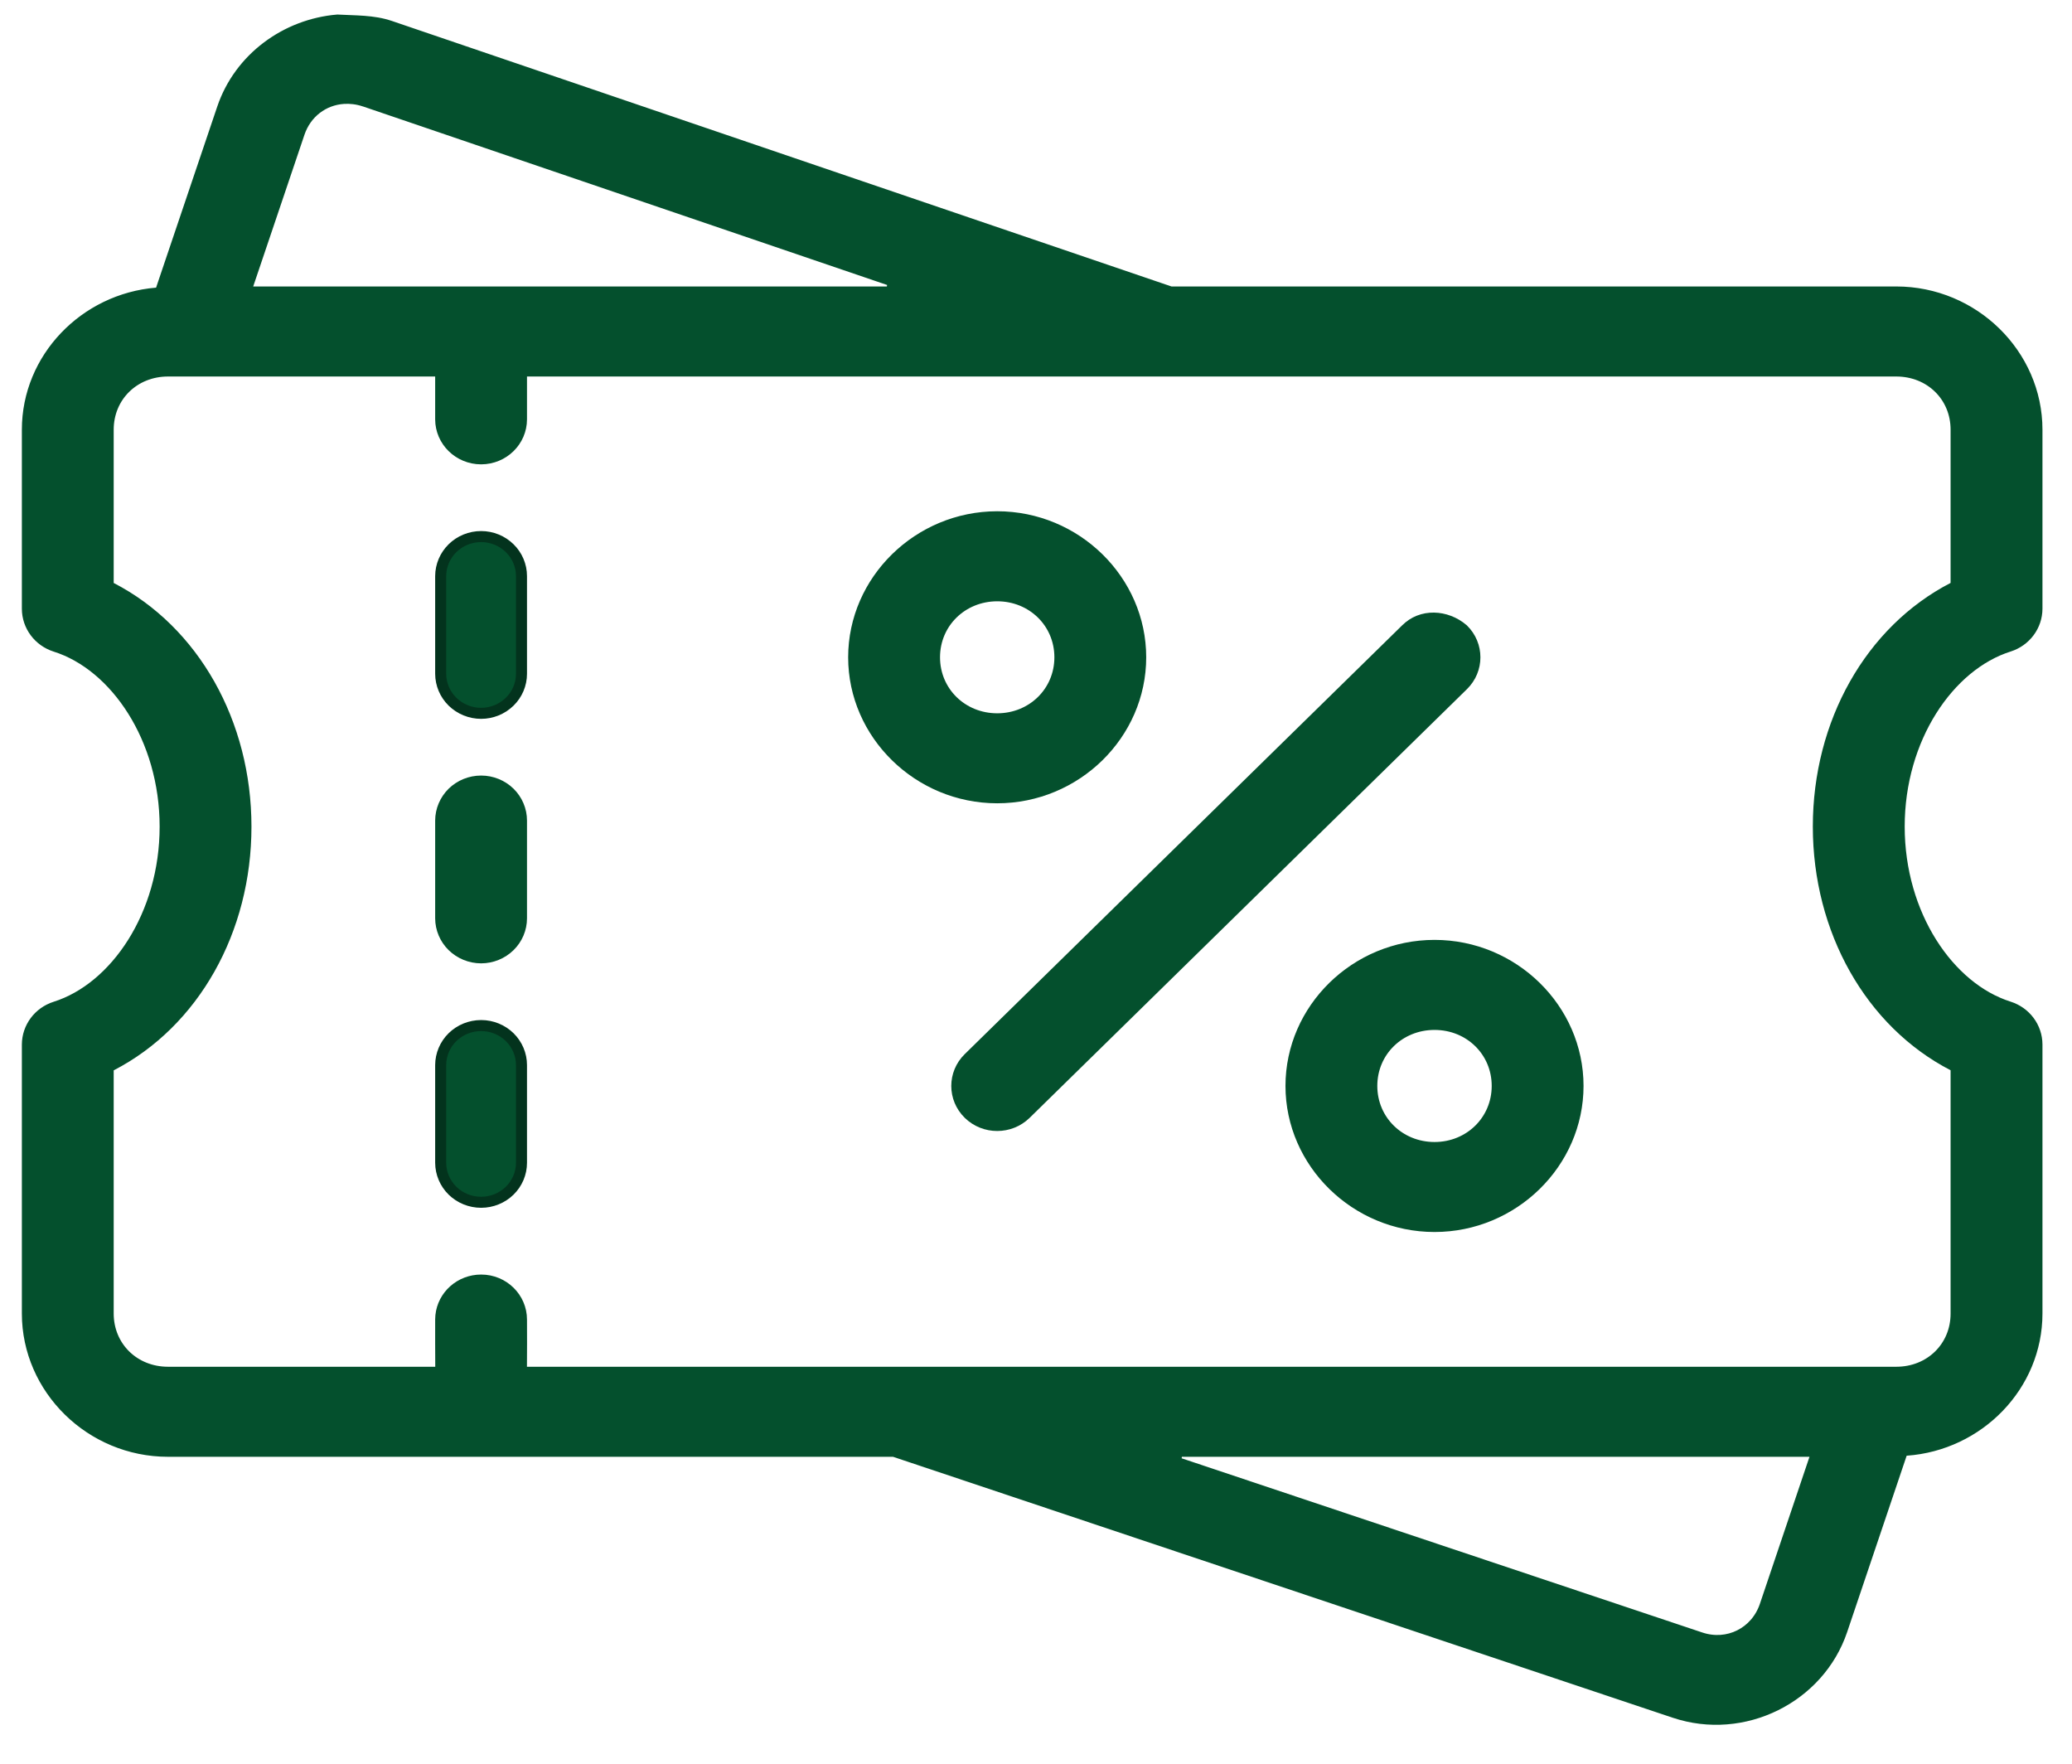
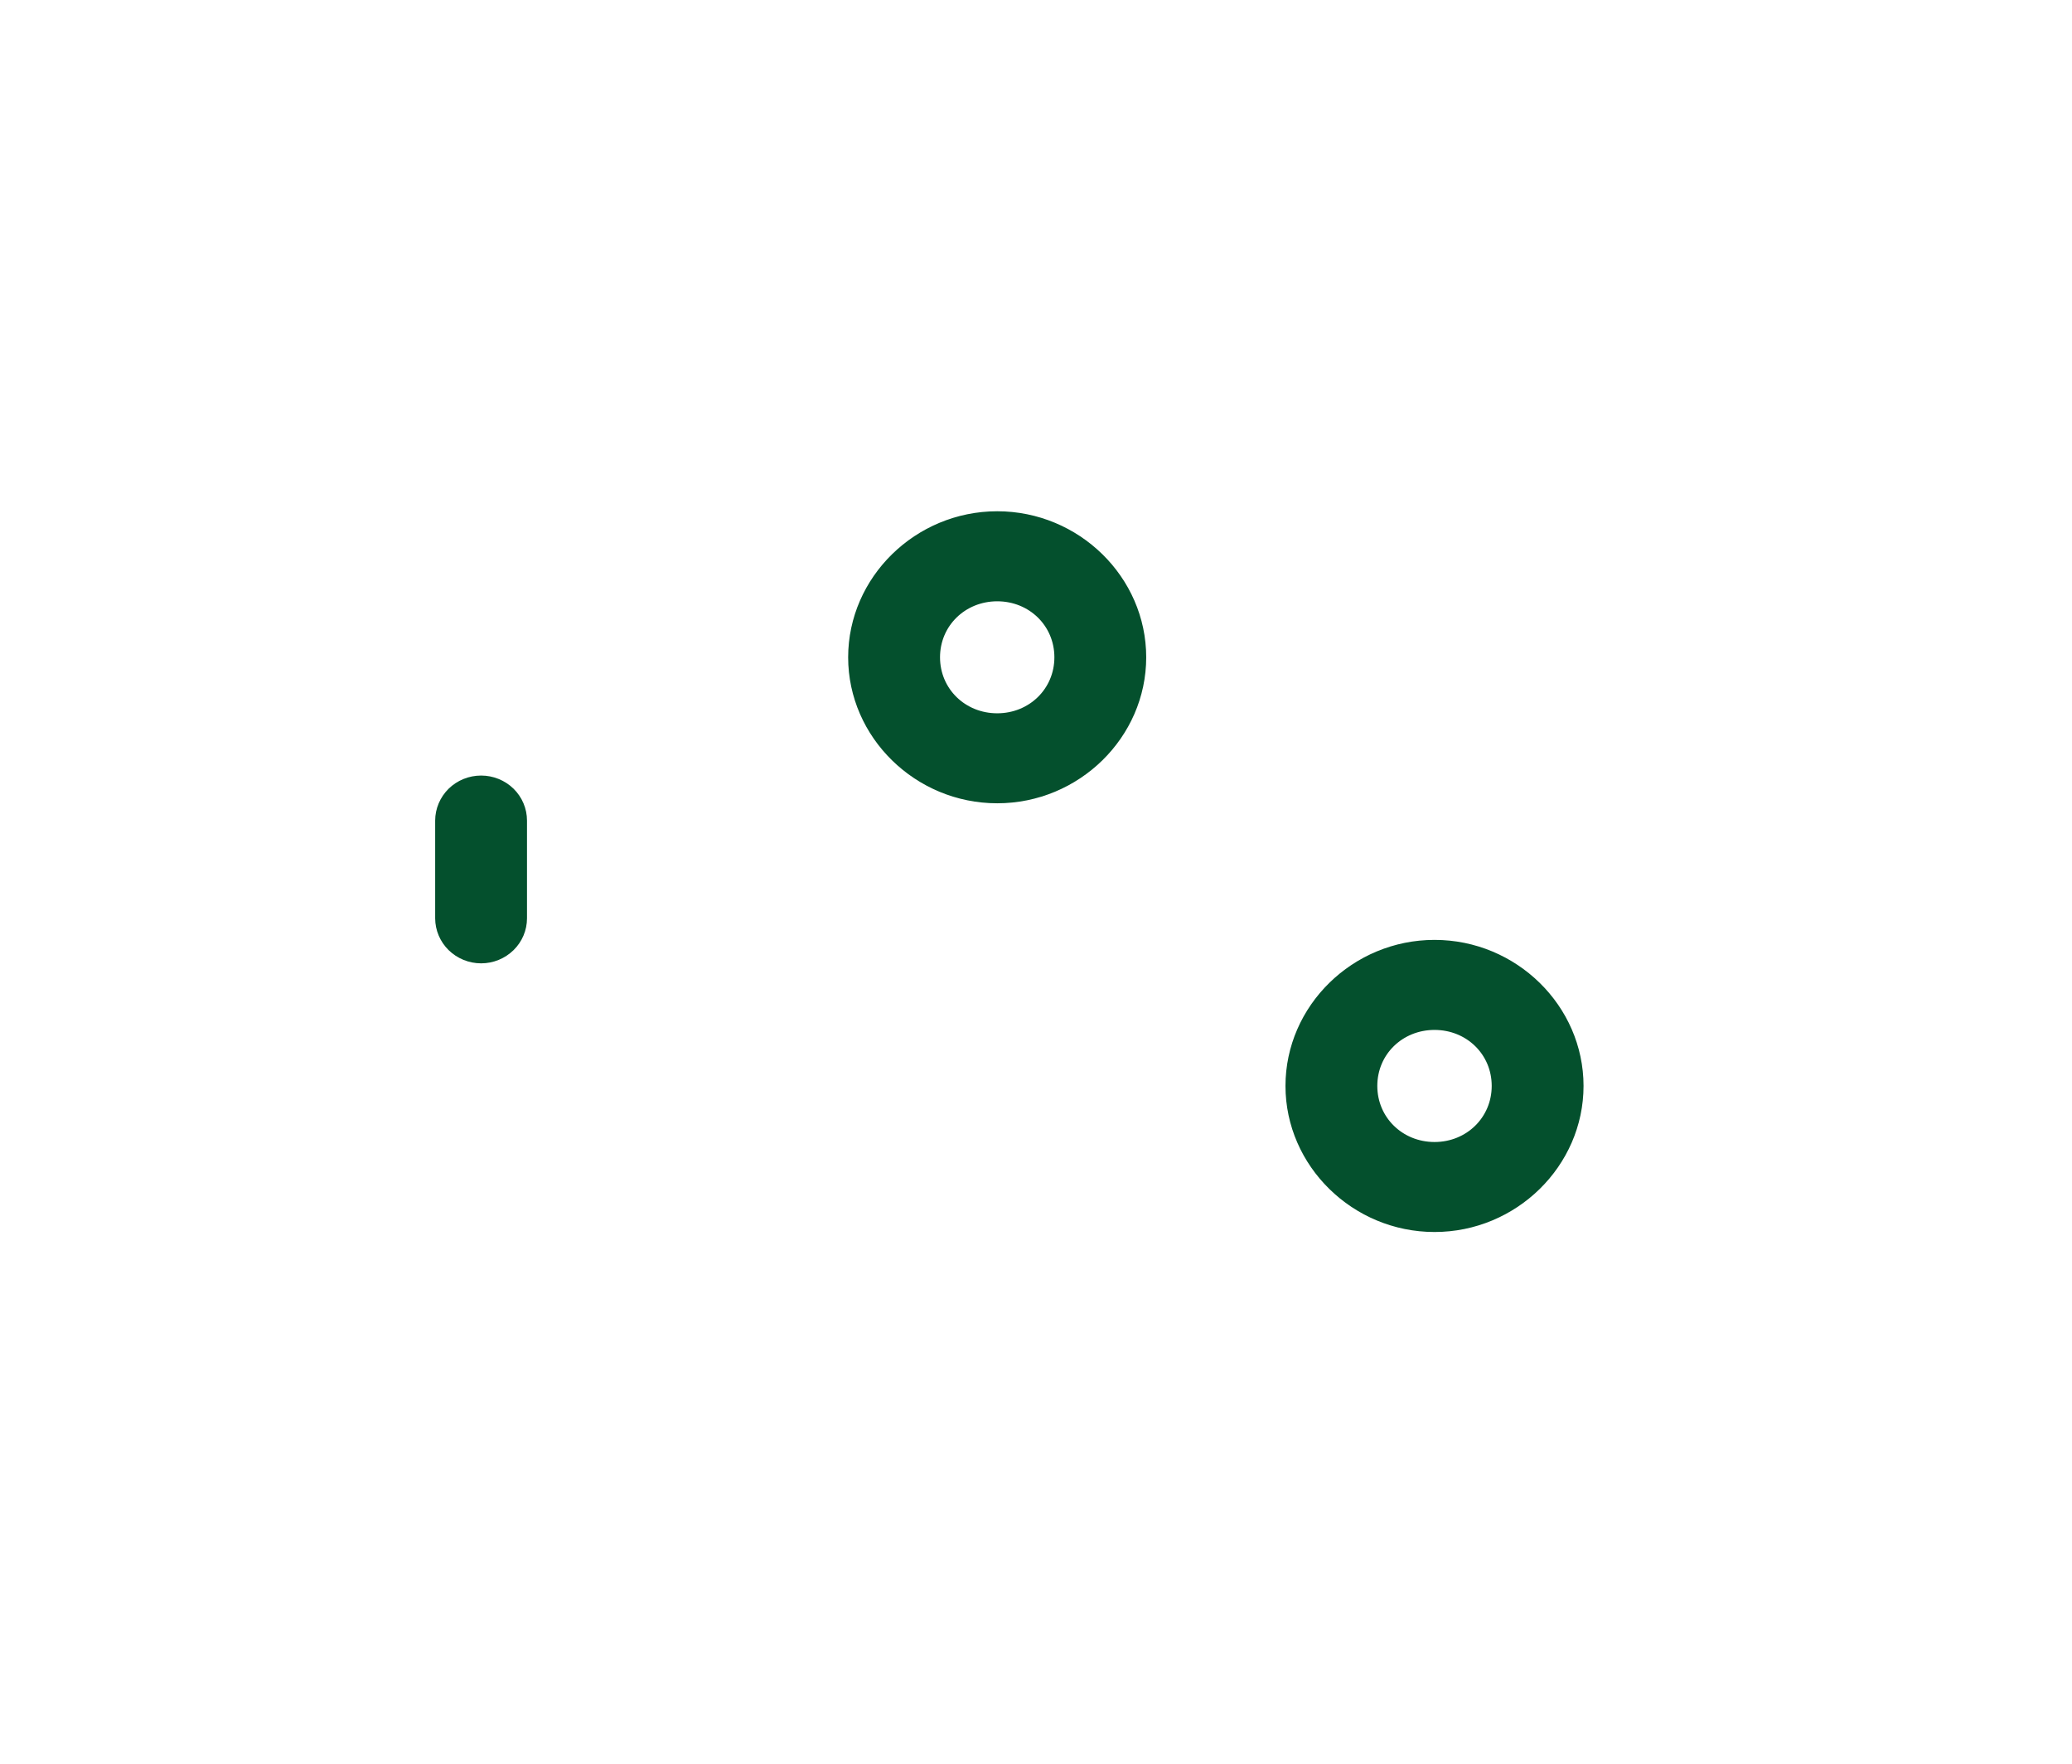
<svg xmlns="http://www.w3.org/2000/svg" width="47" height="40" viewBox="0 0 47 40" fill="none">
-   <path d="M10.914 12.169C11.157 12.169 11.39 12.264 11.562 12.433C11.733 12.601 11.829 12.828 11.829 13.065V15.282C11.829 15.519 11.733 15.746 11.562 15.914C11.39 16.082 11.157 16.178 10.914 16.178C10.669 16.178 10.436 16.082 10.264 15.914C10.093 15.746 9.997 15.519 9.996 15.282V13.065C9.997 12.828 10.093 12.601 10.264 12.433C10.436 12.264 10.669 12.169 10.914 12.169Z" fill="#04502D" stroke="#03331D" stroke-width="0.25" />
  <path d="M10.914 17.714C11.157 17.714 11.39 17.809 11.562 17.977C11.733 18.146 11.829 18.373 11.829 18.609V20.827C11.829 21.064 11.733 21.291 11.562 21.459C11.39 21.627 11.157 21.723 10.914 21.723C10.669 21.723 10.436 21.627 10.264 21.459C10.093 21.291 9.997 21.064 9.996 20.827V18.609C9.997 18.373 10.093 18.146 10.264 17.977C10.436 17.809 10.669 17.714 10.914 17.714Z" fill="#04502D" stroke="#04502D" stroke-width="0.25" />
-   <path d="M10.914 23.259C11.157 23.259 11.39 23.354 11.562 23.522C11.733 23.691 11.829 23.918 11.829 24.154V26.372C11.829 26.609 11.733 26.836 11.562 27.004C11.39 27.172 11.157 27.267 10.914 27.267C10.669 27.267 10.436 27.172 10.264 27.004C10.093 26.836 9.997 26.608 9.996 26.372V24.154C9.997 23.918 10.093 23.69 10.264 23.522C10.436 23.354 10.669 23.259 10.914 23.259Z" fill="#04502D" stroke="#03331D" stroke-width="0.25" />
-   <path d="M7.654 0.455C8.053 0.478 8.466 0.462 8.85 0.594H8.851L26.535 6.616L26.554 6.622H43.016C44.767 6.623 46.205 8.035 46.205 9.745V13.805C46.204 14.192 45.949 14.537 45.57 14.657C44.205 15.088 43.079 16.749 43.08 18.747C43.08 20.745 44.205 22.405 45.57 22.836C45.949 22.956 46.204 23.301 46.205 23.688V29.791C46.204 31.425 44.888 32.773 43.241 32.89L43.158 32.896L43.131 32.975L41.781 36.975C41.265 38.503 39.549 39.363 37.981 38.838L20.295 32.92L20.276 32.914H3.811C2.06 32.914 0.622 31.502 0.621 29.791V23.69C0.622 23.303 0.877 22.958 1.256 22.838C2.621 22.407 3.747 20.746 3.746 18.747C3.746 16.75 2.621 15.09 1.256 14.659C0.877 14.539 0.622 14.194 0.621 13.807V9.745C0.621 8.123 1.92 6.782 3.55 6.648L3.632 6.641L3.659 6.563L5.046 2.458C5.432 1.316 6.489 0.553 7.654 0.455ZM26.703 32.914L26.663 33.158L38.576 37.143C39.193 37.349 39.831 37.031 40.039 36.413L41.164 33.078L41.22 32.914H26.703ZM7.794 2.232C7.339 2.262 6.943 2.555 6.787 3.018L5.625 6.457L5.57 6.622H20.223L20.263 6.379C16.262 5.017 12.261 3.653 8.26 2.291H8.258C8.103 2.241 7.946 2.222 7.794 2.232ZM44.371 24.196L44.304 24.162C42.428 23.193 41.247 21.099 41.246 18.747C41.246 16.395 42.427 14.3 44.304 13.331L44.371 13.296V9.745C44.371 8.988 43.783 8.415 43.016 8.414H11.829V9.51C11.829 10.002 11.422 10.405 10.914 10.406C10.405 10.406 9.997 10.002 9.996 9.51V8.414H3.811C3.044 8.414 2.454 8.988 2.454 9.745V13.298L2.523 13.333C4.399 14.302 5.579 16.395 5.579 18.747C5.58 21.1 4.399 23.195 2.523 24.163L2.454 24.198V29.791C2.455 30.549 3.044 31.122 3.811 31.122H9.999L9.998 30.997C9.997 30.646 9.994 30.28 9.996 29.927L10.001 29.835C10.048 29.385 10.437 29.031 10.914 29.031C11.422 29.031 11.829 29.435 11.829 29.927C11.829 30.284 11.833 30.645 11.828 30.995L11.826 31.122H43.016C43.782 31.122 44.371 30.549 44.371 29.791V24.196Z" fill="#04502D" stroke="#04502D" stroke-width="0.25" />
  <path d="M32.54 21.441C34.328 21.441 35.795 22.882 35.795 24.628C35.795 26.373 34.328 27.816 32.54 27.816C30.753 27.816 29.284 26.373 29.284 24.628C29.284 22.882 30.752 21.441 32.54 21.441ZM32.54 23.233C31.745 23.233 31.117 23.842 31.117 24.628C31.117 25.413 31.745 26.025 32.54 26.025C33.335 26.025 33.962 25.413 33.962 24.628C33.962 23.842 33.335 23.233 32.54 23.233Z" fill="#04502D" stroke="#04502D" stroke-width="0.25" />
  <path d="M22.62 11.72C24.408 11.72 25.875 13.161 25.875 14.907C25.875 16.653 24.408 18.093 22.62 18.093C20.833 18.093 19.364 16.652 19.364 14.907C19.365 13.161 20.833 11.721 22.62 11.72ZM22.62 13.512C21.826 13.513 21.198 14.122 21.198 14.907C21.198 15.692 21.826 16.302 22.62 16.302C23.415 16.302 24.042 15.692 24.042 14.907C24.042 14.122 23.415 13.512 22.62 13.512Z" fill="#04502D" stroke="#04502D" stroke-width="0.25" />
-   <path d="M31.893 14.273C32.237 13.922 32.802 13.944 33.188 14.274H33.188C33.545 14.624 33.545 15.191 33.188 15.54L23.269 25.262C22.91 25.613 22.329 25.613 21.971 25.262C21.614 24.912 21.614 24.346 21.971 23.996L31.891 14.274L31.893 14.273Z" fill="#04502D" stroke="#04502D" stroke-width="0.25" />
</svg>